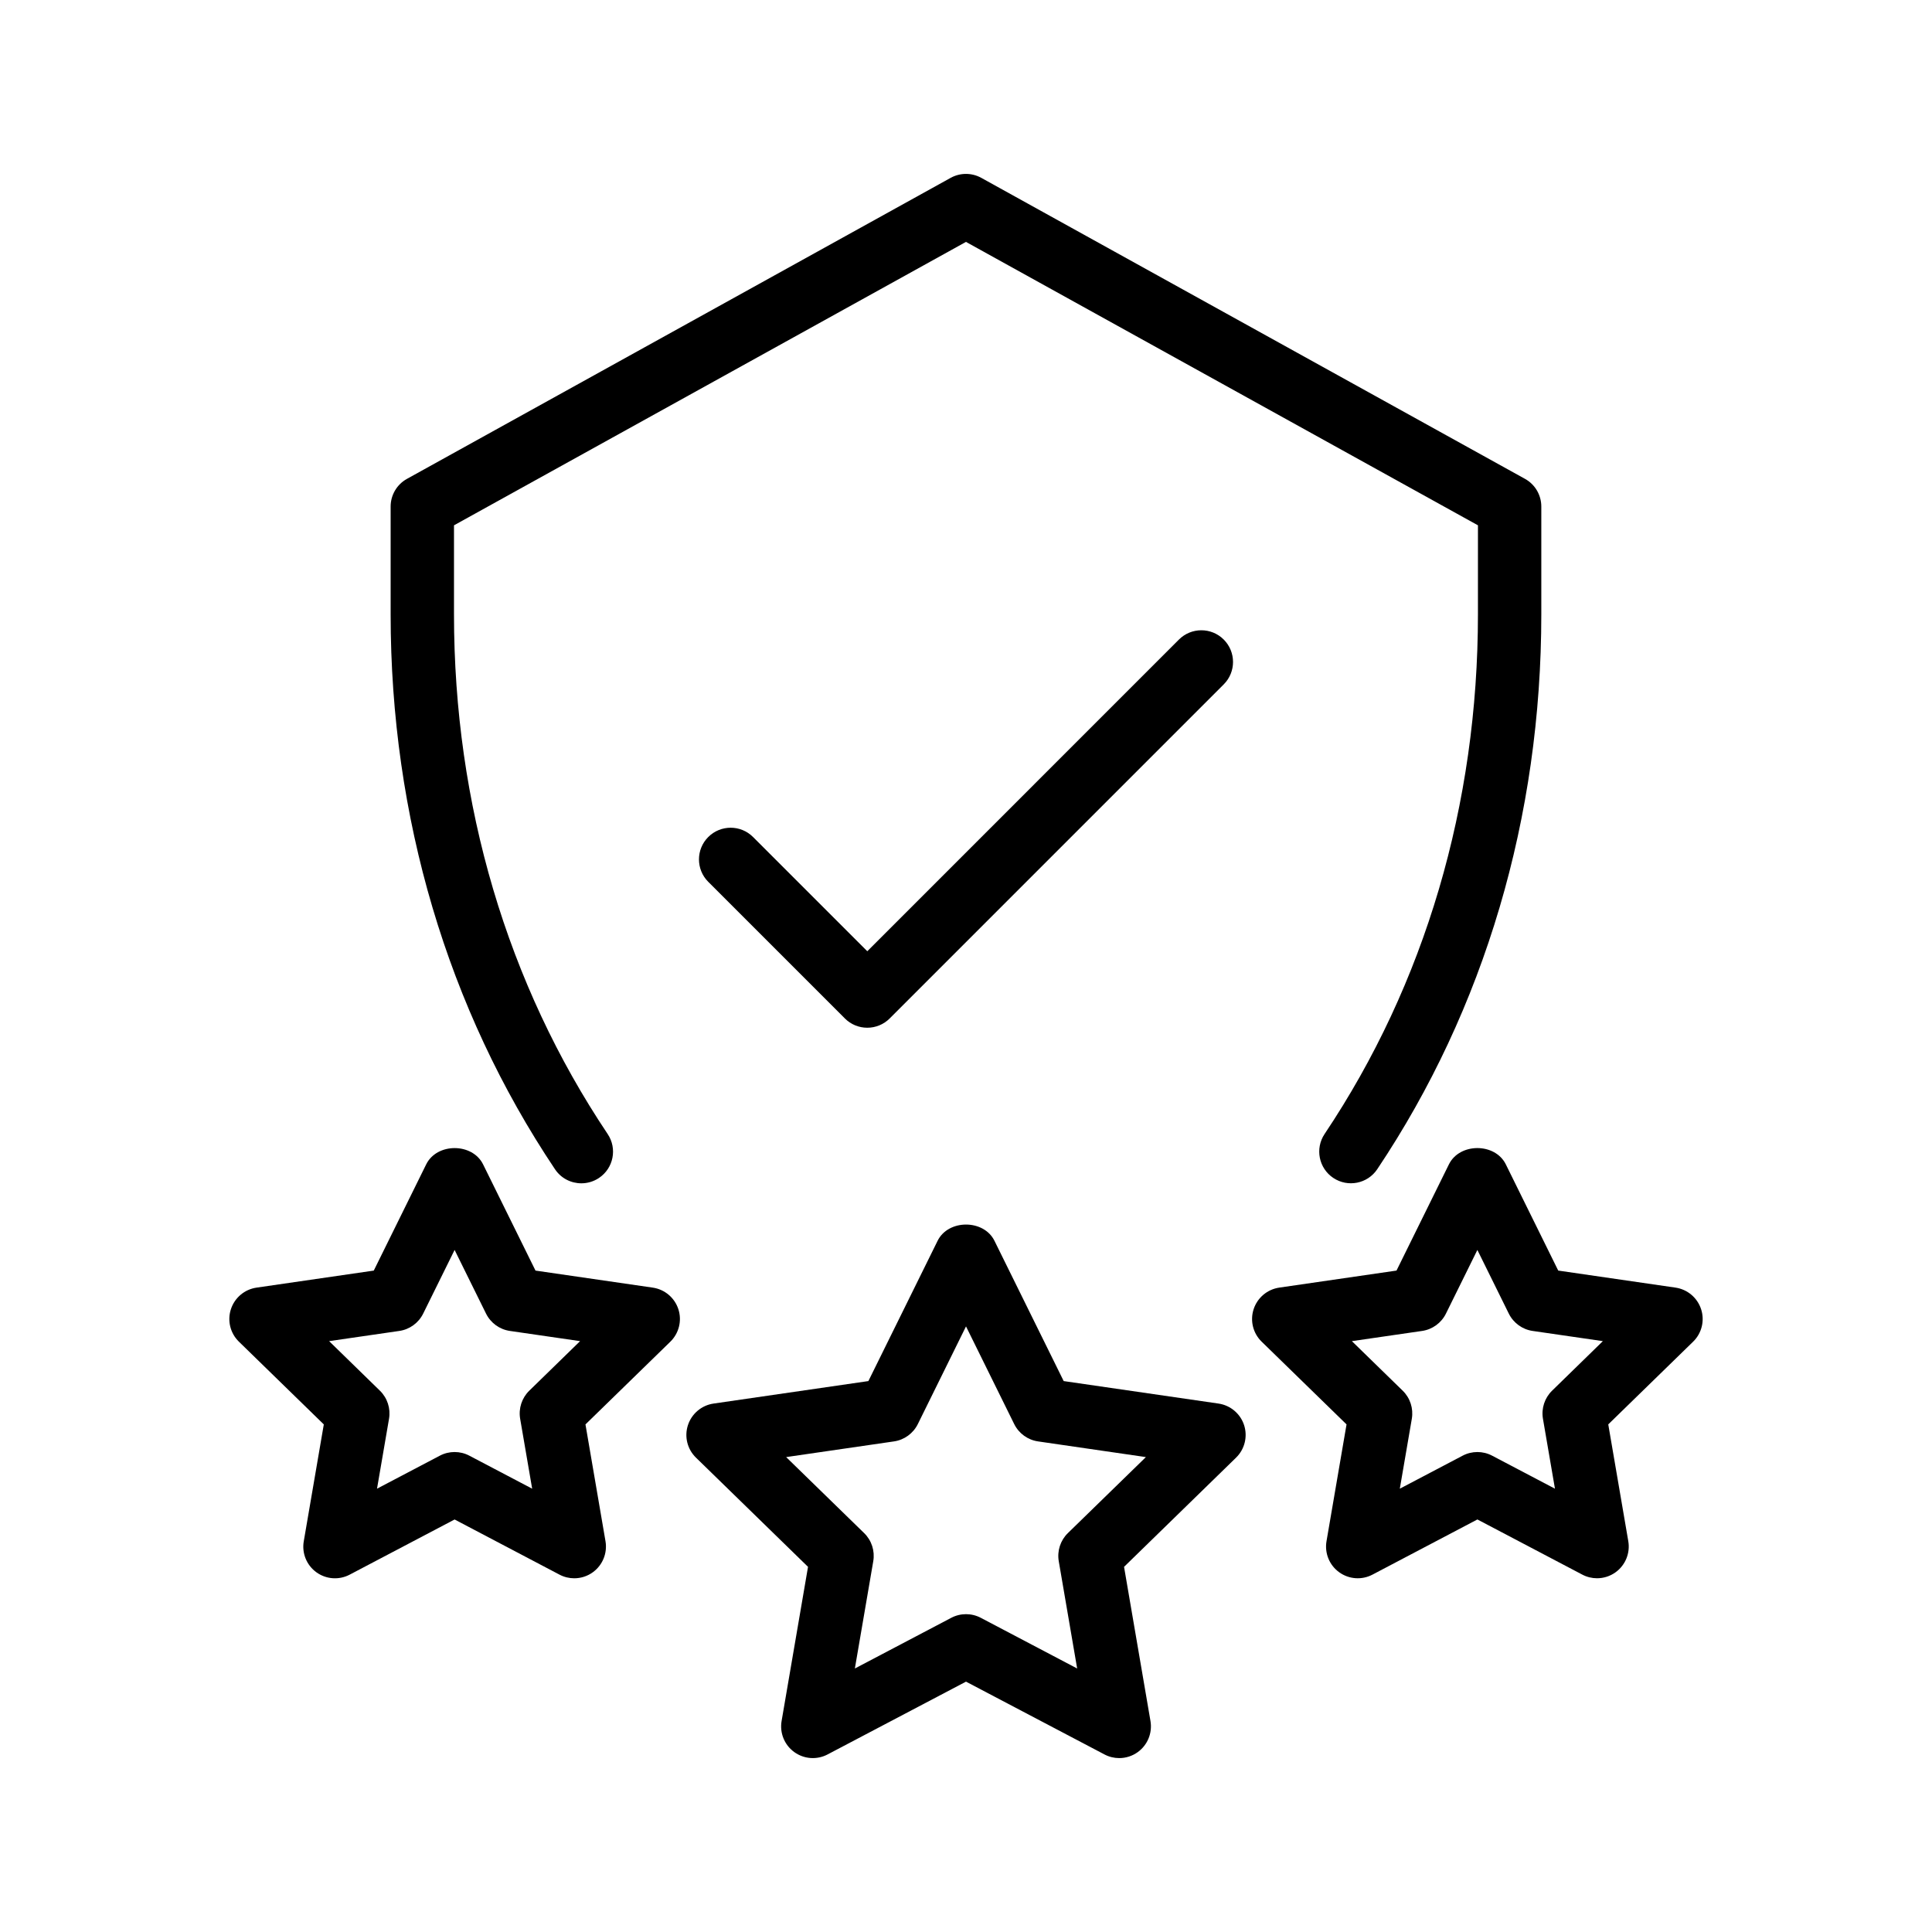
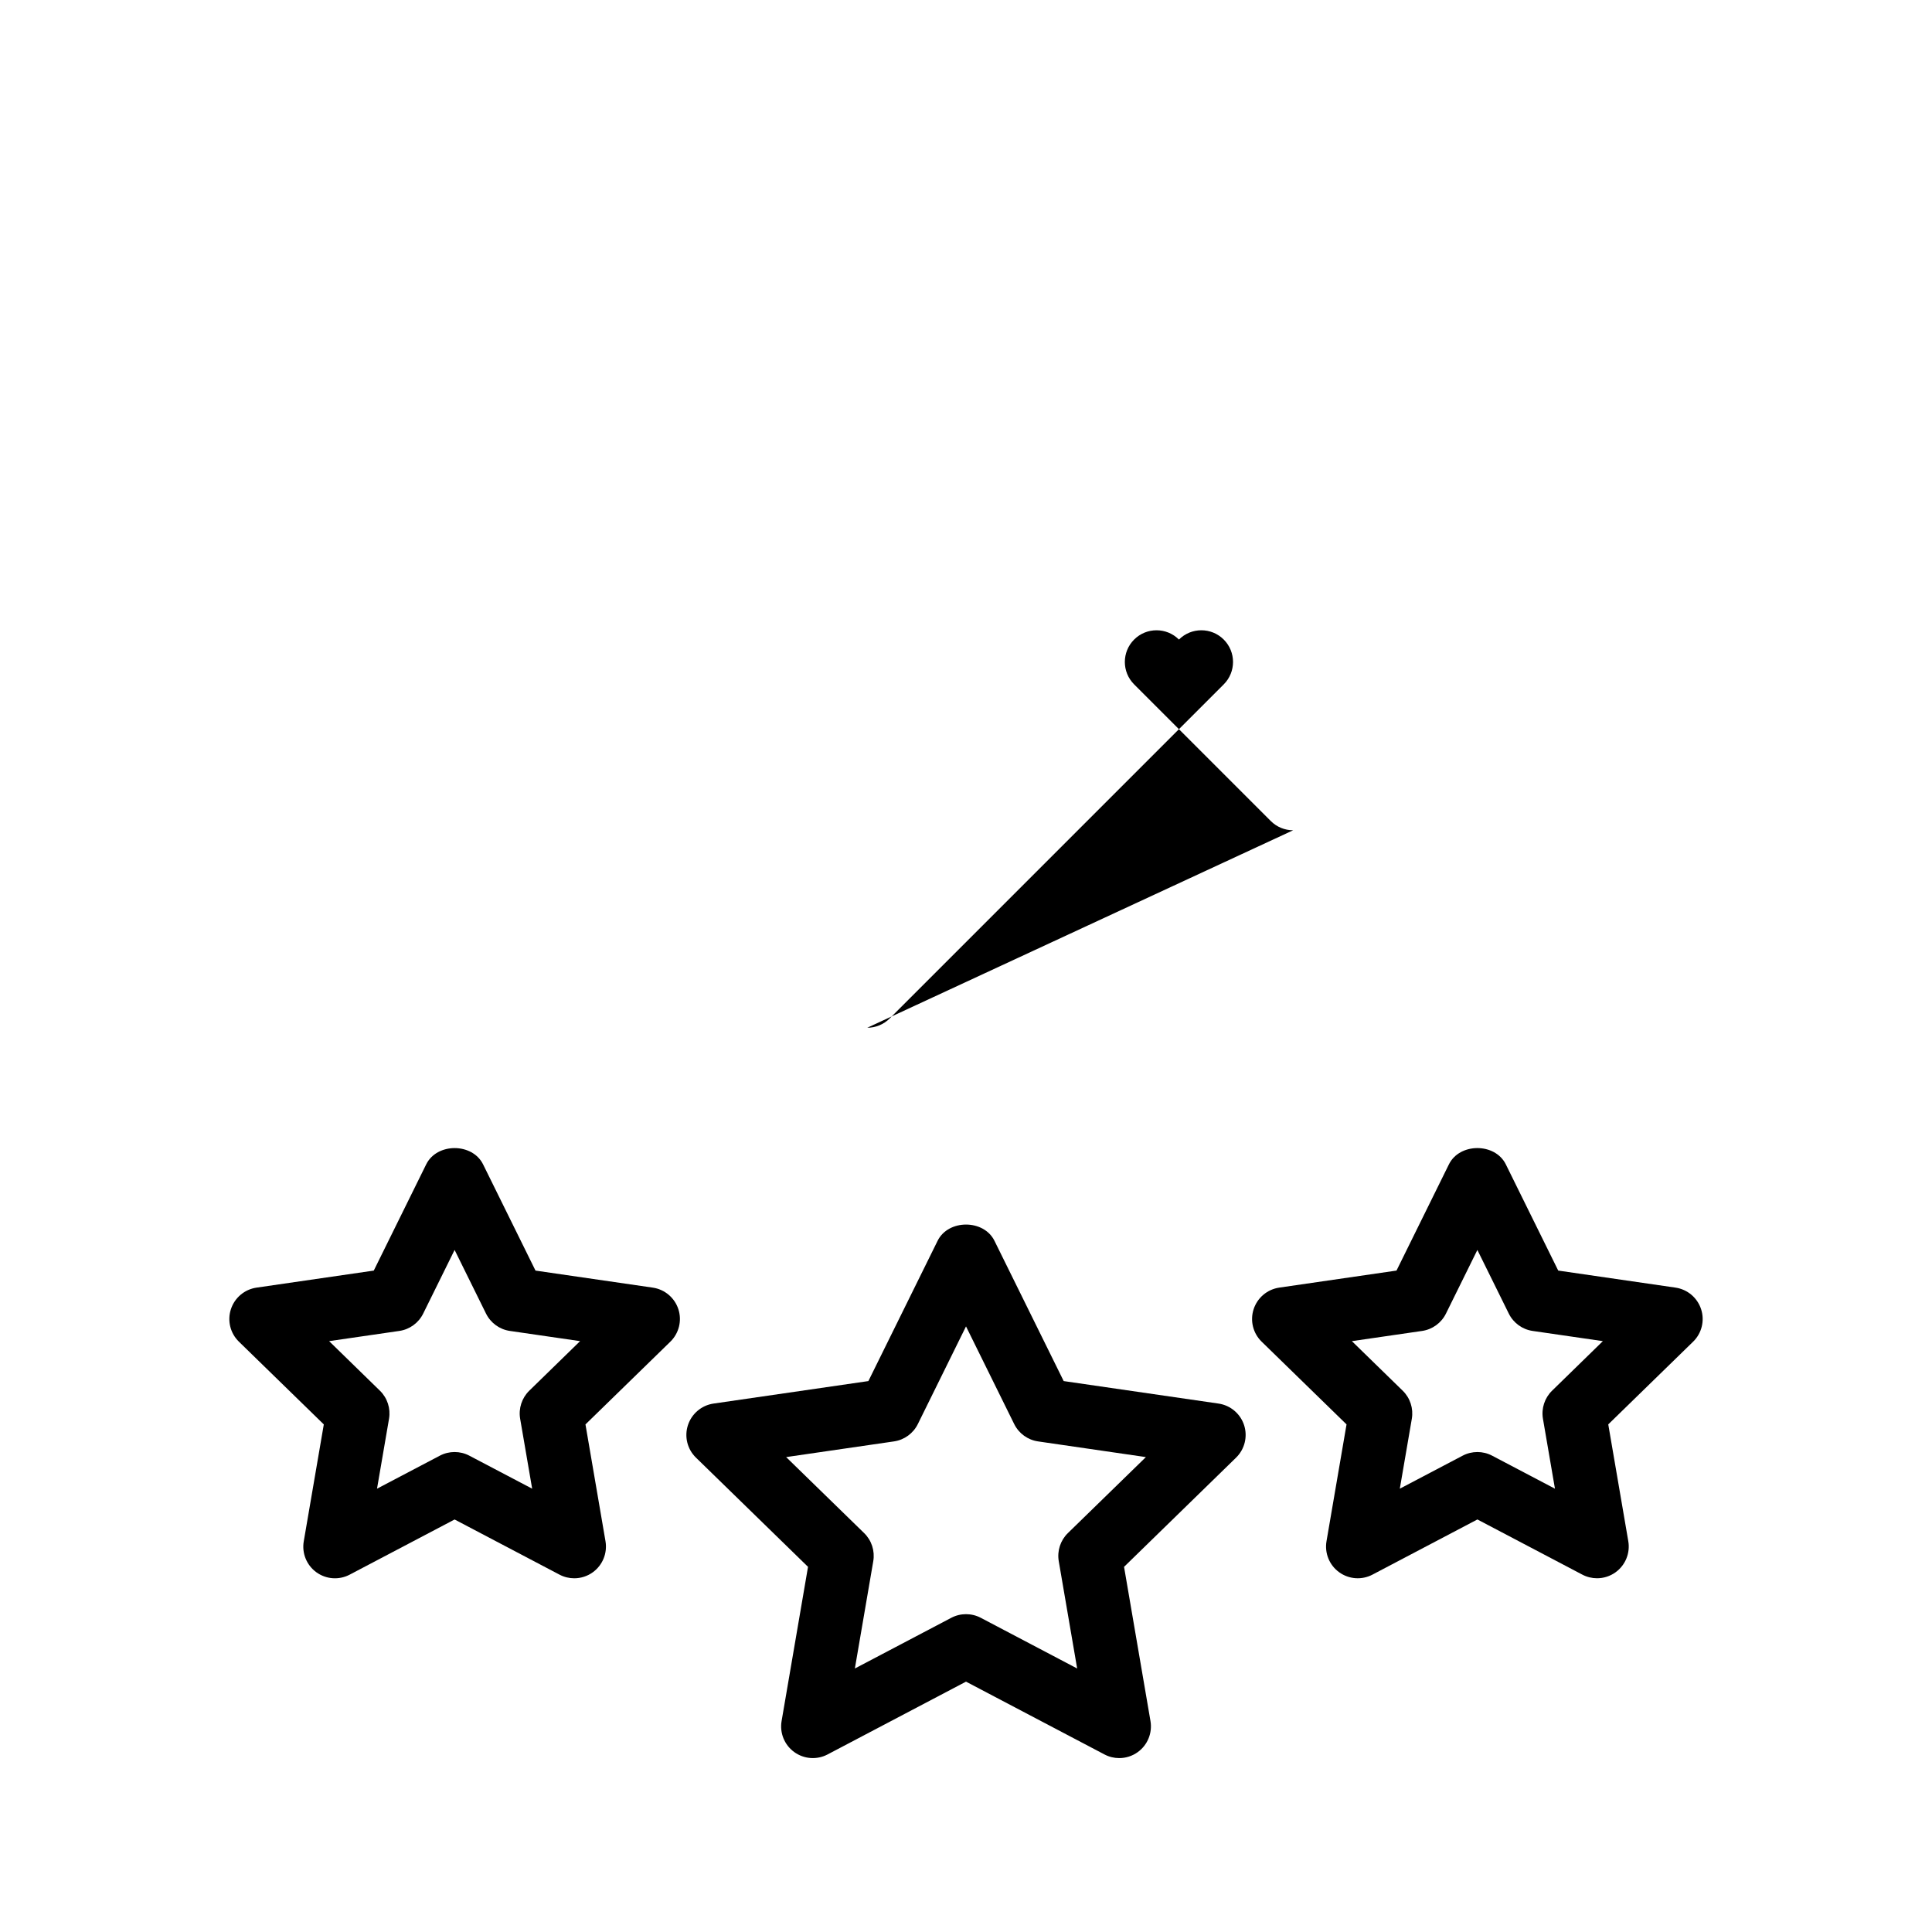
<svg xmlns="http://www.w3.org/2000/svg" fill="#000000" width="800px" height="800px" version="1.1" viewBox="144 144 512 512">
  <g>
-     <path d="m535.67 306.79c0 50.383-14.047 98.008-40.641 137.73-2.578 3.856-1.547 9.07 2.309 11.645 3.848 2.57 9.07 1.547 11.645-2.309 28.441-42.488 43.48-93.34 43.48-147.06v-28.551c0-3.055-1.652-5.871-4.332-7.348l-144.07-79.758c-2.535-1.402-5.602-1.402-8.137 0l-144.07 79.762c-2.672 1.477-4.332 4.289-4.332 7.348v28.551c0 53.672 15.062 104.52 43.562 147.07 1.621 2.418 4.273 3.719 6.984 3.719 1.605 0 3.234-0.461 4.668-1.418 3.856-2.578 4.887-7.793 2.301-11.645-26.633-39.766-40.723-87.387-40.723-137.71v-23.602l135.68-75.109 135.68 75.109z" />
-     <path d="m373.84 416.36c2.227 0 4.367-0.883 5.938-2.461l88.527-88.535c3.281-3.281 3.281-8.59 0-11.875-3.281-3.281-8.59-3.281-11.875 0l-82.59 82.598-30.27-30.27c-3.281-3.281-8.59-3.281-11.875 0-3.281 3.281-3.281 8.59 0 11.875l36.207 36.207c1.57 1.578 3.703 2.461 5.938 2.461z" />
+     <path d="m373.84 416.36c2.227 0 4.367-0.883 5.938-2.461l88.527-88.535c3.281-3.281 3.281-8.59 0-11.875-3.281-3.281-8.59-3.281-11.875 0c-3.281-3.281-8.59-3.281-11.875 0-3.281 3.281-3.281 8.59 0 11.875l36.207 36.207c1.57 1.578 3.703 2.461 5.938 2.461z" />
    <path d="m473.7 521.68c-0.992-3.039-3.617-5.258-6.777-5.719l-41.035-5.961-18.348-37.18c-2.828-5.734-12.234-5.734-15.062 0l-18.348 37.18-41.043 5.961c-3.156 0.461-5.785 2.68-6.777 5.719-0.992 3.039-0.168 6.375 2.125 8.605l29.699 28.945-7.004 40.867c-0.539 3.148 0.754 6.332 3.344 8.211 2.594 1.883 6.019 2.125 8.844 0.637l36.684-19.293 36.703 19.297c1.223 0.648 2.566 0.965 3.902 0.965 1.738 0 3.477-0.539 4.938-1.605 2.586-1.883 3.879-5.062 3.344-8.211l-7.004-40.867 29.691-28.945c2.281-2.231 3.106-5.562 2.125-8.605zm-46.703 28.609c-1.973 1.922-2.879 4.711-2.418 7.43l4.879 28.449-25.543-13.434c-2.445-1.285-5.375-1.285-7.816 0l-25.551 13.434 4.879-28.449c0.461-2.719-0.438-5.5-2.418-7.43l-20.672-20.145 28.574-4.156c2.738-0.395 5.098-2.117 6.324-4.594l12.766-25.887 12.773 25.887c1.227 2.477 3.586 4.199 6.324 4.594l28.574 4.156z" />
    <path d="m594.81 490.95c-0.992-3.039-3.617-5.258-6.785-5.719l-31.078-4.516-13.898-28.164c-2.84-5.734-12.227-5.734-15.062 0l-13.898 28.164-31.078 4.516c-3.164 0.461-5.793 2.68-6.785 5.719-0.992 3.039-0.168 6.375 2.125 8.605l22.496 21.926-5.309 30.961c-0.539 3.148 0.754 6.332 3.344 8.211 2.594 1.883 6.019 2.125 8.844 0.637l27.801-14.617 27.801 14.617c1.227 0.648 2.57 0.965 3.906 0.965 1.738 0 3.477-0.539 4.938-1.605 2.586-1.883 3.879-5.062 3.344-8.211l-5.309-30.961 22.496-21.926c2.277-2.219 3.102-5.562 2.109-8.602zm-39.496 21.598c-1.973 1.922-2.879 4.711-2.418 7.43l3.184 18.539-16.652-8.75c-1.227-0.648-2.57-0.965-3.906-0.965-1.336 0-2.688 0.32-3.906 0.965l-16.652 8.75 3.184-18.539c0.461-2.719-0.438-5.5-2.418-7.43l-13.469-13.133 18.605-2.703c2.738-0.395 5.098-2.117 6.324-4.594l8.328-16.871 8.328 16.871c1.227 2.477 3.586 4.199 6.324 4.594l18.605 2.703z" />
    <path d="m227.83 560.66c2.594 1.883 6.019 2.125 8.844 0.637l27.801-14.617 27.801 14.617c1.227 0.648 2.57 0.965 3.906 0.965 1.738 0 3.477-0.539 4.938-1.605 2.586-1.883 3.879-5.062 3.344-8.211l-5.309-30.961 22.496-21.926c2.285-2.234 3.113-5.566 2.125-8.605-0.992-3.039-3.617-5.258-6.785-5.719l-31.078-4.516-13.898-28.164c-2.84-5.734-12.227-5.734-15.062 0l-13.898 28.164-31.078 4.516c-3.164 0.461-5.793 2.68-6.785 5.719-0.992 3.039-0.168 6.375 2.125 8.605l22.496 21.926-5.309 30.961c-0.551 3.152 0.742 6.332 3.328 8.215zm21.992-63.949c2.738-0.395 5.098-2.117 6.324-4.594l8.328-16.871 8.328 16.871c1.227 2.477 3.586 4.199 6.324 4.594l18.605 2.703-13.469 13.133c-1.973 1.922-2.879 4.711-2.418 7.43l3.184 18.539-16.652-8.75c-1.227-0.648-2.57-0.965-3.906-0.965s-2.688 0.32-3.906 0.965l-16.652 8.75 3.184-18.539c0.461-2.719-0.438-5.5-2.418-7.43l-13.461-13.133z" />
  </g>
</svg>